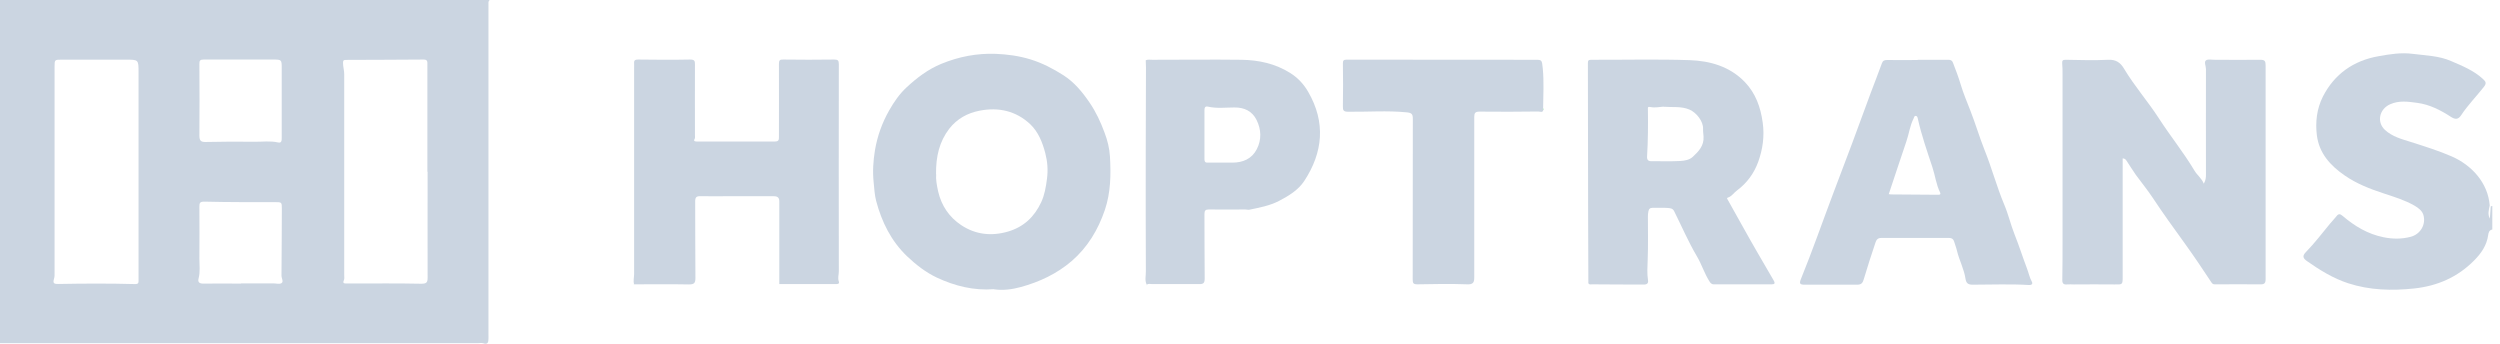
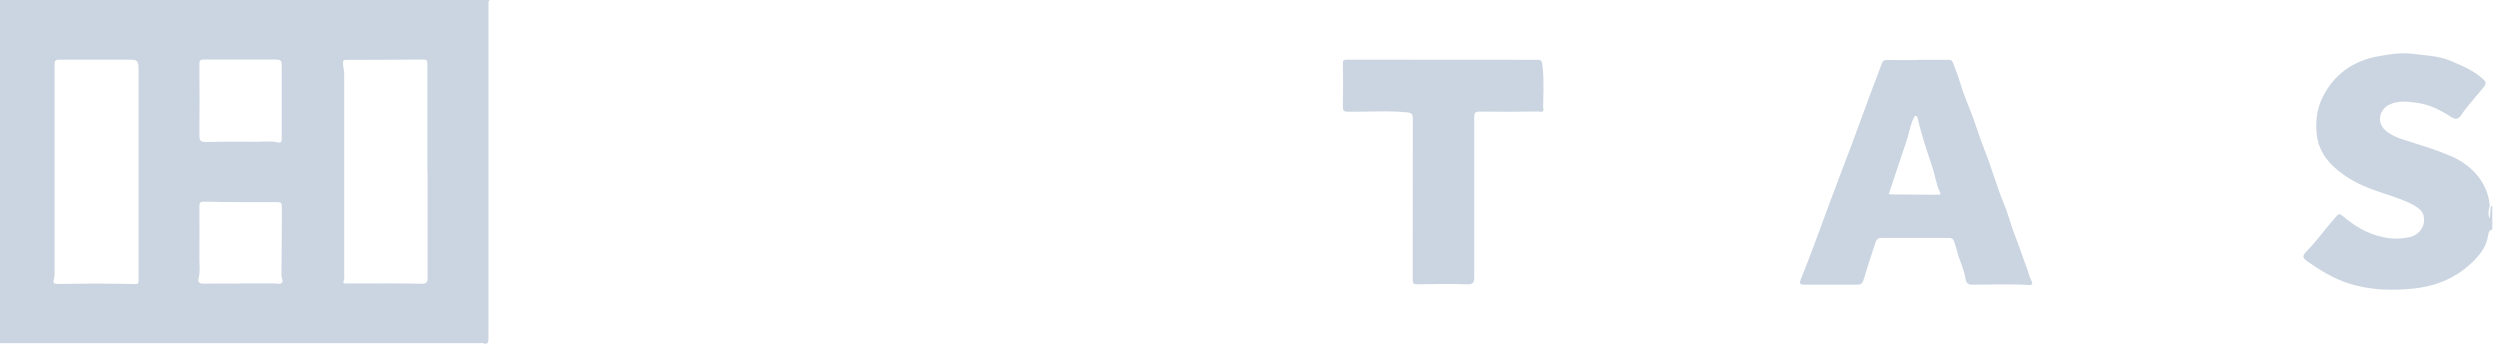
<svg xmlns="http://www.w3.org/2000/svg" width="160" height="22" viewBox="0 0 160 22" fill="none">
  <g clip-path="url(#clip0_1905_2280)">
    <path d="M31.336 0C31.238 0.084 31.261 0.197 31.261 0.304C31.261 7.333 31.261 14.371 31.261 21.4C31.261 21.499 31.268 21.598 31.261 21.696C31.261 21.909 31.208 22.061 30.936 21.97C30.822 21.932 30.694 21.962 30.573 21.962C20.419 21.962 10.266 21.962 0.105 21.962C-0.447 21.962 -0.372 22.03 -0.372 21.491C-0.372 14.5 -0.372 7.516 -0.372 0.524C-0.372 0.334 -0.402 0.159 -0.508 0H31.329L31.336 0ZM8.867 11.015C8.867 8.89 8.867 6.764 8.867 4.631C8.867 3.811 8.867 3.818 8.035 3.818C6.682 3.818 5.329 3.818 3.975 3.818C3.499 3.818 3.492 3.811 3.492 4.274C3.492 8.669 3.492 13.065 3.492 17.468C3.492 17.582 3.499 17.703 3.461 17.825C3.371 18.128 3.439 18.181 3.756 18.174C5.389 18.143 7.015 18.136 8.648 18.181C8.875 18.181 8.867 18.083 8.867 17.931C8.867 15.631 8.867 13.323 8.867 11.023V11.015ZM27.352 10.992C27.352 8.707 27.352 6.43 27.352 4.145C27.352 3.978 27.382 3.811 27.118 3.811C25.454 3.826 23.791 3.826 22.128 3.834C21.969 3.834 21.954 3.902 21.954 4.031C21.954 4.274 22.03 4.502 22.03 4.745C22.03 9.034 22.03 13.323 22.03 17.612C22.03 17.718 22.052 17.848 22.007 17.939C21.916 18.136 22.037 18.143 22.166 18.143C22.302 18.143 22.43 18.143 22.566 18.143C24.033 18.143 25.492 18.128 26.959 18.159C27.292 18.159 27.367 18.083 27.367 17.772C27.36 15.509 27.367 13.255 27.367 10.992H27.352ZM18.03 6.476C18.03 5.785 18.03 5.086 18.03 4.395C18.03 3.818 18.038 3.811 17.456 3.811C15.981 3.811 14.507 3.811 13.033 3.811C12.813 3.811 12.753 3.879 12.761 4.092C12.768 5.625 12.776 7.159 12.761 8.685C12.761 9.019 12.874 9.095 13.176 9.087C14.22 9.064 15.263 9.057 16.306 9.072C16.798 9.079 17.297 9.003 17.796 9.117C18.023 9.17 18.03 8.996 18.03 8.821C18.03 8.039 18.03 7.257 18.03 6.476ZM15.429 18.159C15.429 18.159 15.429 18.143 15.429 18.136C16.117 18.136 16.805 18.136 17.493 18.136C17.667 18.136 17.887 18.204 18.015 18.121C18.166 18.03 18.015 17.809 18.015 17.642C18.03 16.223 18.03 14.803 18.038 13.384C18.038 12.936 18.038 12.936 17.592 12.936C16.095 12.936 14.598 12.943 13.101 12.905C12.776 12.898 12.761 12.996 12.761 13.247C12.768 14.348 12.768 15.449 12.761 16.549C12.761 16.974 12.821 17.4 12.708 17.825C12.647 18.06 12.761 18.151 13.01 18.151C13.819 18.136 14.628 18.151 15.437 18.151L15.429 18.159Z" fill="#cbd5e1" />
    <path d="M159.5 14.69C159.303 14.728 159.265 14.895 159.243 15.046C159.152 15.707 158.797 16.215 158.343 16.671C157.285 17.741 155.992 18.303 154.502 18.463C153.074 18.614 151.66 18.576 150.284 18.129C149.324 17.817 148.469 17.286 147.645 16.709C147.373 16.519 147.343 16.367 147.592 16.117C148.144 15.547 148.62 14.925 149.119 14.318C149.248 14.158 149.399 14.014 149.528 13.847C149.656 13.672 149.762 13.672 149.928 13.817C150.692 14.47 151.531 14.978 152.544 15.183C153.142 15.305 153.716 15.305 154.291 15.153C154.918 14.986 155.281 14.348 155.092 13.741C155.009 13.483 154.775 13.308 154.533 13.164C153.913 12.807 153.232 12.602 152.567 12.382C151.682 12.093 150.821 11.759 150.057 11.228C149.142 10.598 148.424 9.808 148.28 8.662C148.174 7.812 148.273 6.962 148.666 6.18C149.407 4.73 150.632 3.879 152.219 3.599C152.937 3.469 153.678 3.348 154.419 3.447C155.243 3.553 156.098 3.568 156.876 3.91C157.595 4.221 158.32 4.51 158.91 5.056C159.092 5.223 159.152 5.322 158.971 5.557C158.487 6.172 157.935 6.734 157.504 7.387C157.33 7.645 157.141 7.66 156.869 7.485C156.204 7.053 155.5 6.688 154.699 6.582C154.117 6.506 153.55 6.415 152.968 6.673C152.28 6.977 152.091 7.804 152.635 8.313C153.104 8.746 153.709 8.905 154.298 9.087C155.175 9.368 156.06 9.641 156.899 10.006C158.184 10.56 159.235 11.706 159.341 13.149C159.288 13.422 159.197 13.703 159.349 13.991C159.371 13.733 159.386 13.467 159.409 13.209C159.439 13.202 159.477 13.187 159.507 13.179V14.697L159.5 14.69Z" fill="#cbd5e1" />
-     <path d="M141.045 11.752C141.174 11.524 141.181 11.349 141.181 11.167C141.181 8.92 141.174 6.665 141.181 4.418C141.181 4.228 141.045 3.97 141.181 3.864C141.31 3.765 141.567 3.834 141.763 3.826C142.731 3.826 143.699 3.841 144.659 3.826C144.954 3.826 144.999 3.917 144.999 4.183C144.999 8.745 144.999 13.308 144.999 17.87C144.999 18.113 144.924 18.204 144.674 18.197C143.722 18.189 142.761 18.197 141.809 18.197C141.703 18.197 141.62 18.212 141.537 18.083C140.977 17.233 140.41 16.39 139.813 15.562C139.117 14.598 138.422 13.642 137.772 12.655C137.439 12.154 137.053 11.683 136.698 11.197C136.486 10.901 136.297 10.582 136.093 10.279C136.048 10.21 135.987 10.142 135.851 10.135C135.851 10.332 135.851 10.522 135.851 10.711C135.851 13.034 135.851 15.365 135.851 17.688C135.851 18.227 135.851 18.212 135.322 18.204C134.46 18.189 133.591 18.204 132.721 18.204C132.578 18.204 132.434 18.189 132.29 18.204C132.056 18.227 131.98 18.128 131.988 17.901C132.003 17.05 132.003 16.2 132.003 15.357C132.003 11.828 132.003 8.305 132.003 4.775C132.003 4.532 132.003 4.289 131.98 4.046C131.973 3.879 132.011 3.826 132.2 3.826C133.107 3.841 134.022 3.872 134.929 3.826C135.42 3.803 135.708 4.008 135.934 4.388C136.6 5.504 137.462 6.483 138.165 7.569C138.898 8.707 139.752 9.755 140.448 10.924C140.614 11.205 140.902 11.402 141.045 11.759V11.752Z" fill="#cbd5e1" />
-     <path d="M63.612 18.508C62.319 18.606 61.109 18.303 59.968 17.771C59.257 17.437 58.622 16.944 58.047 16.397C57.026 15.418 56.429 14.196 56.074 12.86C55.976 12.48 55.953 12.078 55.915 11.683C55.84 10.985 55.885 10.294 55.998 9.611C56.15 8.715 56.452 7.865 56.906 7.067C57.216 6.521 57.571 6.005 58.025 5.587C58.682 4.98 59.393 4.433 60.247 4.084C61.374 3.621 62.531 3.401 63.733 3.446C64.474 3.477 65.207 3.575 65.933 3.796C66.704 4.031 67.399 4.395 68.065 4.82C68.753 5.261 69.267 5.883 69.728 6.559C70.144 7.166 70.446 7.819 70.696 8.502C70.877 8.98 71.006 9.489 71.036 10.005C71.104 11.159 71.089 12.321 70.711 13.437C70.28 14.704 69.607 15.828 68.586 16.709C67.641 17.521 66.522 18.045 65.328 18.371C64.776 18.523 64.186 18.599 63.612 18.515V18.508ZM59.915 11.159C59.884 11.455 59.952 11.85 60.043 12.26C60.255 13.171 60.754 13.9 61.517 14.408C62.432 15.016 63.453 15.13 64.519 14.818C65.524 14.522 66.205 13.869 66.636 12.943C66.855 12.473 66.938 11.972 67.006 11.448C67.082 10.878 67.037 10.339 66.9 9.808C66.719 9.117 66.454 8.441 65.933 7.948C65.025 7.098 63.914 6.847 62.697 7.083C61.918 7.234 61.253 7.599 60.754 8.236C60.119 9.064 59.892 10.013 59.907 11.159H59.915Z" fill="#cbd5e1" />
-     <path d="M40.583 18.197C40.515 17.976 40.583 17.756 40.583 17.544C40.583 13.156 40.583 8.768 40.583 4.38C40.583 4.266 40.59 4.16 40.583 4.046C40.568 3.856 40.651 3.811 40.84 3.811C41.951 3.826 43.063 3.833 44.167 3.811C44.431 3.811 44.484 3.887 44.477 4.122C44.469 5.633 44.477 7.143 44.477 8.654C44.477 8.73 44.492 8.821 44.461 8.882C44.371 9.034 44.461 9.049 44.575 9.056C44.605 9.056 44.643 9.056 44.673 9.056C46.314 9.056 47.954 9.056 49.602 9.056C49.859 9.056 49.852 8.92 49.852 8.745C49.852 7.189 49.859 5.64 49.852 4.084C49.852 3.864 49.905 3.803 50.124 3.811C51.213 3.826 52.301 3.826 53.39 3.811C53.625 3.811 53.685 3.871 53.685 4.107C53.678 8.525 53.678 12.951 53.685 17.369C53.685 17.582 53.602 17.794 53.685 18.014C53.738 18.174 53.609 18.181 53.489 18.181C52.279 18.181 51.069 18.181 49.875 18.181C49.875 16.405 49.875 14.636 49.875 12.875C49.875 12.571 49.67 12.556 49.451 12.556C48.567 12.556 47.675 12.556 46.79 12.556C46.132 12.556 45.482 12.571 44.824 12.556C44.56 12.548 44.492 12.639 44.492 12.89C44.499 14.522 44.492 16.154 44.507 17.787C44.507 18.098 44.439 18.204 44.099 18.204C42.934 18.181 41.77 18.197 40.606 18.197H40.613H40.583Z" fill="#cbd5e1" />
-     <path d="M101.655 18.098C101.655 16.656 101.648 15.213 101.64 13.771C101.64 10.529 101.633 7.288 101.625 4.054C101.625 3.887 101.648 3.826 101.837 3.826C103.931 3.834 106.033 3.78 108.127 3.849C109.45 3.894 110.705 4.251 111.673 5.253C112.368 5.982 112.678 6.863 112.814 7.85C112.935 8.723 112.814 9.55 112.527 10.355C112.262 11.084 111.816 11.706 111.174 12.184C110.97 12.329 110.841 12.564 110.584 12.647C110.486 12.678 110.554 12.746 110.584 12.799C111.227 13.938 111.854 15.092 112.512 16.223C112.845 16.792 113.177 17.362 113.51 17.939C113.631 18.143 113.57 18.197 113.381 18.197C112.149 18.197 110.917 18.197 109.684 18.197C109.526 18.197 109.458 18.098 109.389 17.984C109.08 17.491 108.906 16.921 108.611 16.42C108.059 15.486 107.628 14.484 107.144 13.513C107.046 13.315 106.864 13.323 106.706 13.308C106.396 13.285 106.086 13.308 105.776 13.3C105.609 13.3 105.526 13.361 105.496 13.536C105.473 13.642 105.466 13.748 105.466 13.862C105.466 14.788 105.488 15.714 105.451 16.64C105.435 17.073 105.405 17.506 105.473 17.939C105.503 18.128 105.413 18.212 105.201 18.212C104.105 18.204 103.001 18.212 101.905 18.197C101.814 18.197 101.693 18.235 101.648 18.106L101.655 18.098ZM106.464 6.825C106.222 6.84 105.927 6.908 105.655 6.855C105.458 6.817 105.458 6.855 105.466 7.007C105.481 8.001 105.473 9.003 105.413 9.998C105.398 10.256 105.496 10.324 105.73 10.317C106.335 10.309 106.947 10.339 107.552 10.302C107.817 10.286 108.127 10.233 108.331 10.043C108.709 9.694 109.064 9.33 109.027 8.738C109.019 8.578 108.989 8.411 108.996 8.244C109.019 7.774 108.573 7.204 108.127 7.014C107.598 6.787 107.046 6.878 106.464 6.832V6.825Z" fill="#cbd5e1" />
    <path d="M122.727 3.826C123.384 3.826 124.035 3.834 124.692 3.826C124.851 3.826 124.934 3.872 124.987 4.008C125.169 4.471 125.343 4.935 125.486 5.413C125.653 5.975 125.887 6.521 126.099 7.068C126.424 7.895 126.673 8.745 126.998 9.565C127.467 10.727 127.785 11.934 128.268 13.088C128.533 13.71 128.684 14.378 128.934 15.008C129.221 15.722 129.448 16.451 129.72 17.164C129.833 17.453 129.886 17.756 130.038 18.03C130.128 18.197 129.977 18.25 129.864 18.242C128.662 18.166 127.452 18.22 126.25 18.22C125.947 18.22 125.834 18.121 125.789 17.825C125.698 17.218 125.396 16.663 125.252 16.071C125.207 15.866 125.123 15.661 125.063 15.456C125.018 15.304 124.919 15.229 124.753 15.229C123.301 15.229 121.842 15.229 120.391 15.229C120.179 15.229 120.088 15.35 120.035 15.509C119.771 16.299 119.514 17.081 119.279 17.878C119.211 18.121 119.113 18.22 118.856 18.22C117.737 18.212 116.61 18.22 115.491 18.22C115.189 18.22 115.144 18.144 115.257 17.863C115.998 16.041 116.641 14.188 117.336 12.351C117.744 11.281 118.145 10.218 118.546 9.148C118.947 8.077 119.332 6.999 119.733 5.929C119.967 5.299 120.217 4.676 120.443 4.046C120.504 3.879 120.602 3.841 120.769 3.841C121.426 3.849 122.077 3.841 122.734 3.841L122.727 3.826ZM120.882 12.427C120.927 12.427 120.98 12.443 121.033 12.443C122.039 12.45 123.044 12.458 124.057 12.465C124.178 12.465 124.216 12.42 124.163 12.313C123.914 11.805 123.853 11.251 123.679 10.719C123.339 9.687 122.976 8.662 122.742 7.599C122.719 7.508 122.704 7.417 122.598 7.417C122.507 7.417 122.507 7.516 122.47 7.584C122.228 8.055 122.175 8.578 122.001 9.072C121.623 10.18 121.26 11.289 120.882 12.42V12.427Z" fill="#cbd5e1" />
-     <path d="M73.403 18.242C73.244 17.961 73.342 17.658 73.335 17.362C73.32 14.811 73.327 12.252 73.327 9.702C73.327 7.91 73.342 6.111 73.342 4.319C73.342 4.168 73.335 4.016 73.327 3.856C73.478 3.788 73.637 3.834 73.788 3.826C75.678 3.826 77.561 3.803 79.444 3.826C80.555 3.841 81.621 4.069 82.581 4.676C83.065 4.98 83.443 5.39 83.723 5.876C84.857 7.834 84.675 9.755 83.466 11.592C83.088 12.161 82.483 12.533 81.855 12.86C81.25 13.171 80.608 13.285 79.958 13.422C79.874 13.437 79.784 13.406 79.693 13.406C78.914 13.406 78.143 13.422 77.364 13.406C77.145 13.406 77.085 13.482 77.085 13.695C77.092 15.069 77.085 16.451 77.1 17.825C77.1 18.105 77.024 18.189 76.752 18.181C75.746 18.174 74.733 18.181 73.72 18.181C73.615 18.181 73.501 18.136 73.403 18.219H73.395L73.403 18.242ZM77.274 10.408C77.803 10.408 78.34 10.408 78.869 10.408C79.549 10.408 80.116 10.165 80.434 9.55C80.751 8.935 80.721 8.282 80.419 7.675C80.139 7.113 79.64 6.87 78.997 6.878C78.438 6.878 77.871 6.954 77.311 6.825C77.123 6.779 77.085 6.901 77.085 7.052C77.085 8.085 77.085 9.125 77.085 10.157C77.085 10.286 77.092 10.408 77.266 10.408H77.274Z" fill="#cbd5e1" />
    <path d="M98.775 7.014C98.745 7.242 98.571 7.136 98.457 7.136C97.202 7.151 95.947 7.159 94.7 7.143C94.413 7.143 94.352 7.227 94.352 7.493C94.352 10.856 94.352 14.219 94.352 17.574C94.352 17.642 94.352 17.703 94.352 17.771C94.352 18.06 94.284 18.212 93.914 18.197C92.848 18.159 91.782 18.174 90.716 18.197C90.451 18.197 90.413 18.121 90.413 17.885C90.413 14.462 90.413 11.03 90.421 7.606C90.421 7.303 90.353 7.219 90.02 7.189C88.773 7.067 87.525 7.166 86.278 7.151C85.99 7.151 85.937 7.067 85.945 6.802C85.96 5.891 85.96 4.972 85.945 4.061C85.945 3.872 85.99 3.818 86.187 3.818C90.217 3.818 94.239 3.818 98.268 3.826C98.677 3.826 98.684 3.834 98.737 4.38C98.82 5.23 98.767 6.088 98.76 6.946C98.76 6.946 98.745 6.961 98.745 6.969C98.745 6.984 98.752 6.999 98.76 7.014H98.775Z" fill="#cbd5e1" />
    <path d="M98.775 7.015C98.775 7.015 98.76 6.984 98.76 6.969C98.76 6.969 98.767 6.954 98.775 6.946C98.775 6.961 98.79 6.977 98.79 6.999C98.79 6.999 98.782 7.015 98.775 7.015Z" fill="#1FD224" />
    <path d="M40.583 18.197H40.576L40.56 18.22L40.583 18.197Z" fill="#1FD224" />
    <path d="M73.402 18.242H73.41L73.402 18.25V18.242Z" fill="#1FD224" />
  </g>
  <defs>
    <clipPath id="clip0_1905_2280">
      <rect width="160" height="22" fill="white" />
    </clipPath>
  </defs>
</svg>